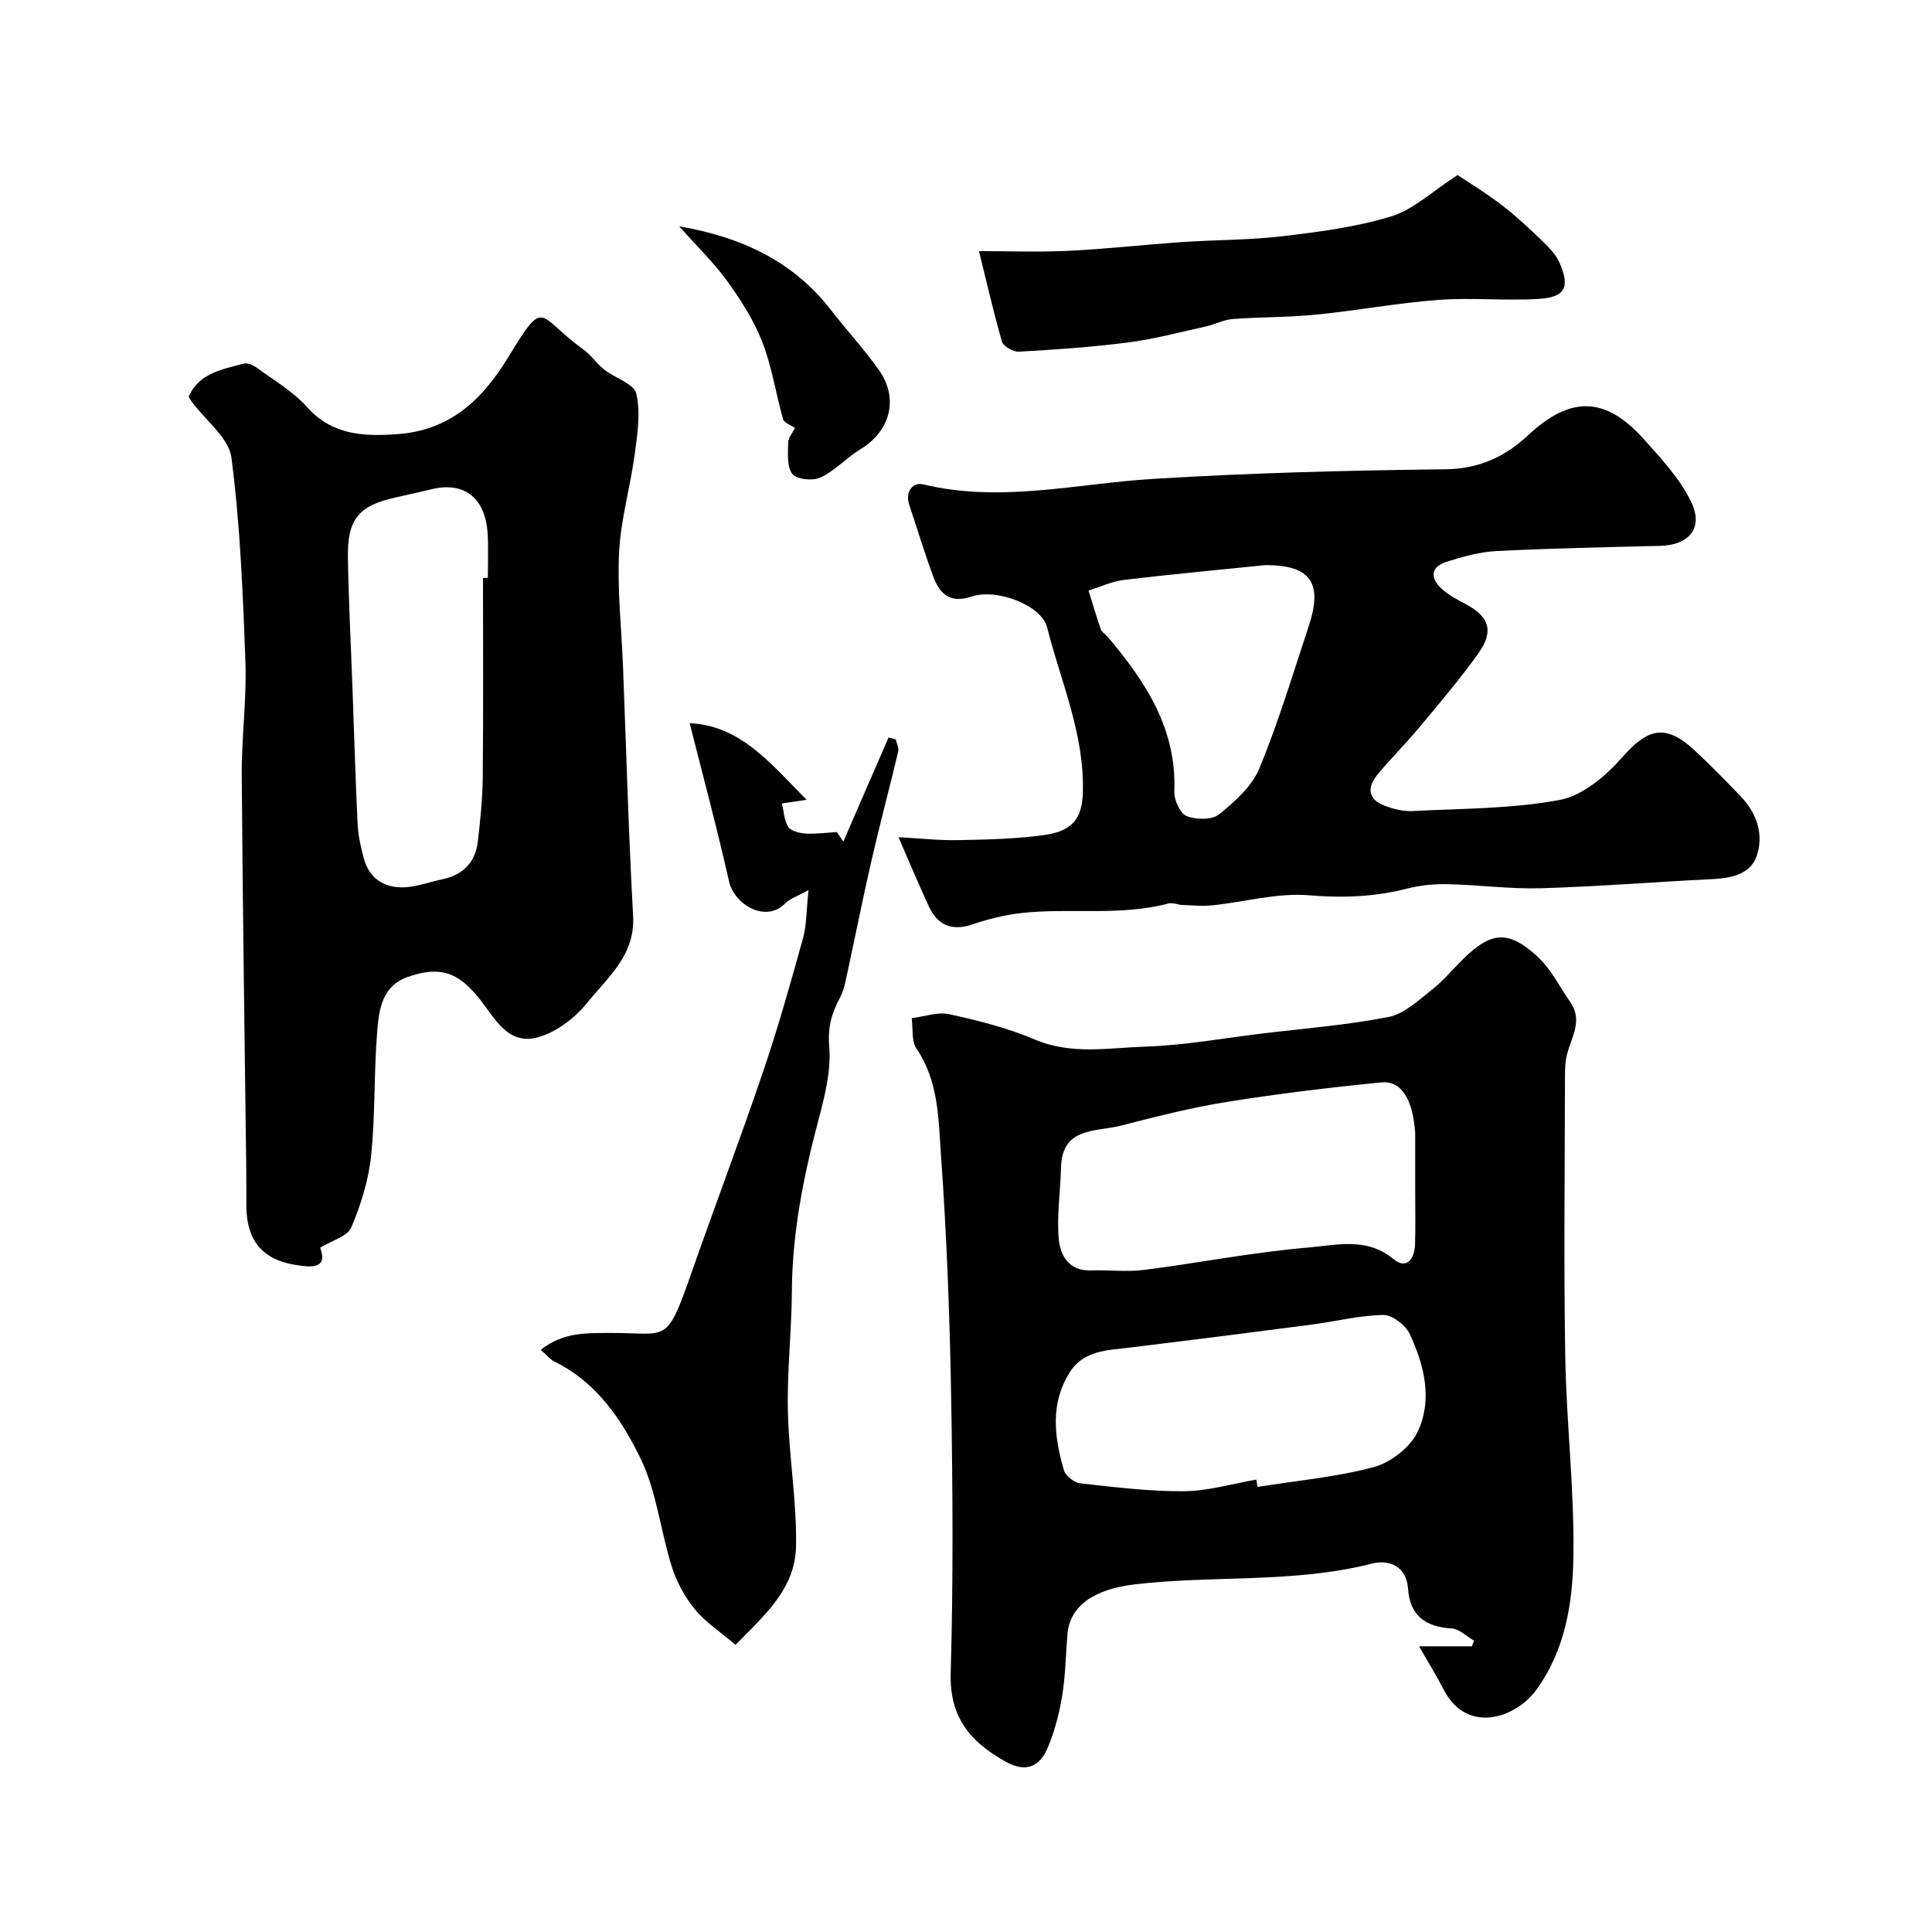
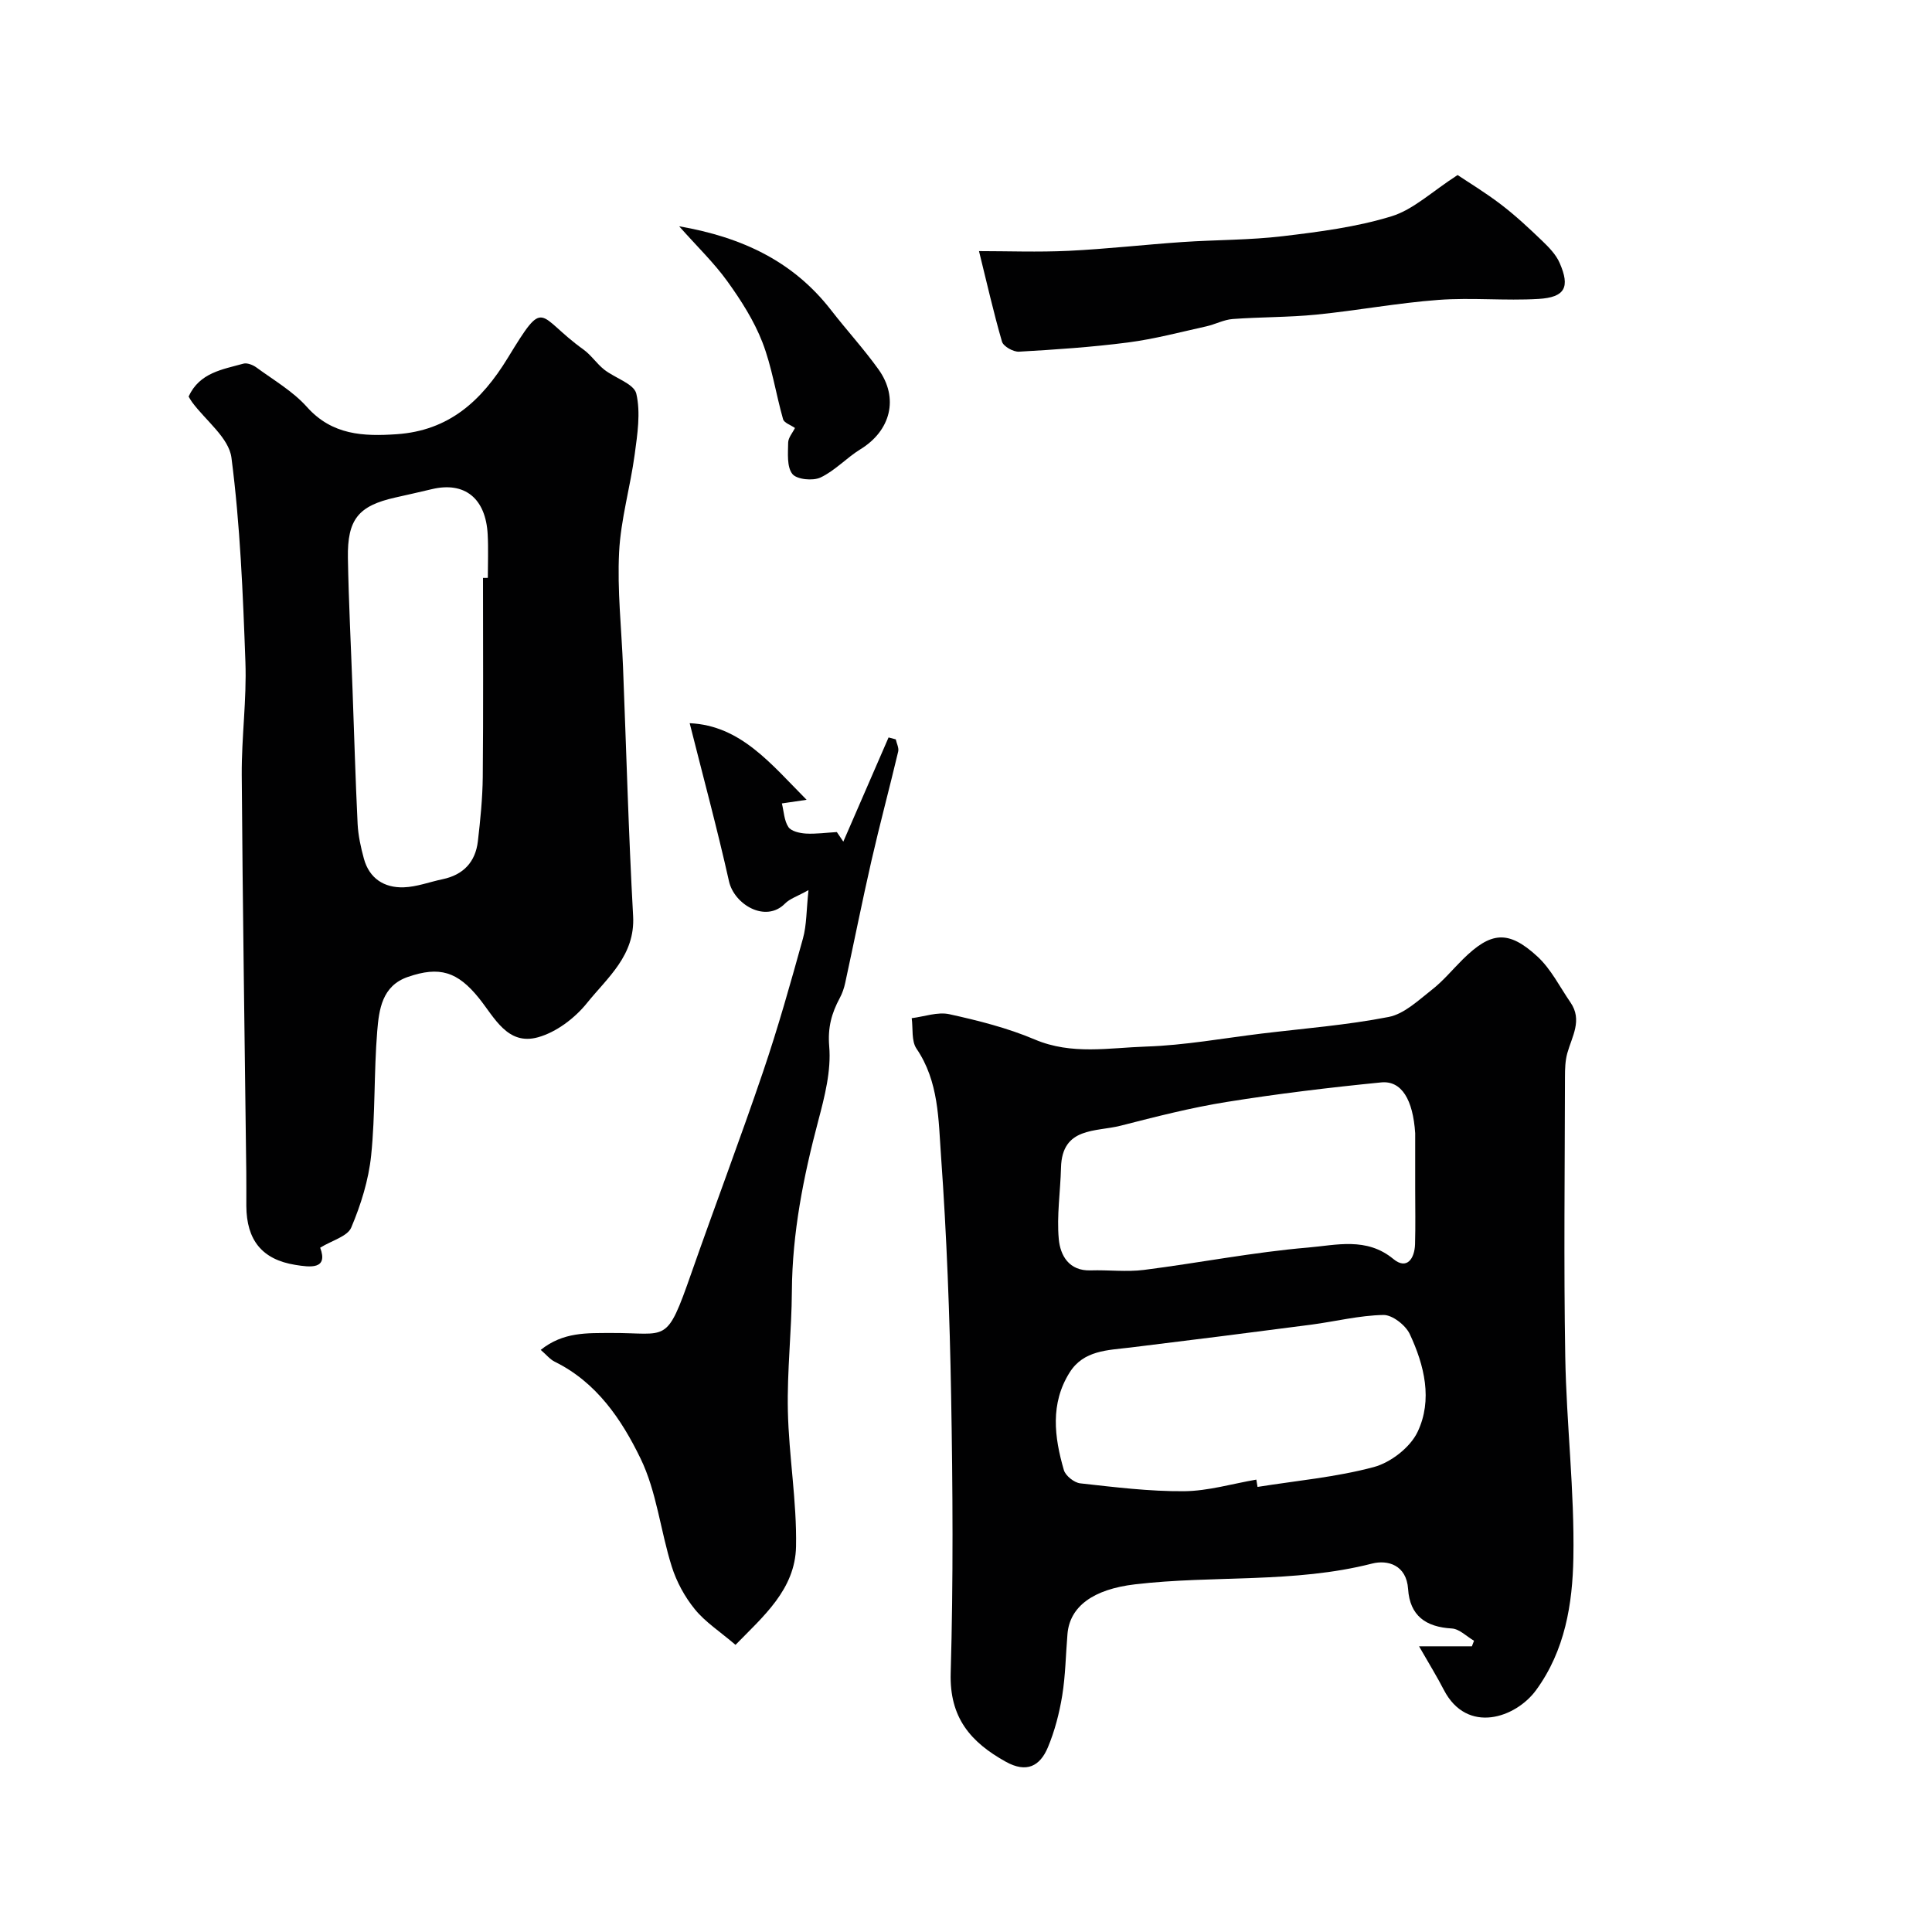
<svg xmlns="http://www.w3.org/2000/svg" enable-background="new 0 0 400 400" viewBox="0 0 400 400">
  <g fill="#010102">
    <path d="m293.8 340.85h10.94c.15-.38.29-.77.44-1.15-1.53-.89-3.02-2.45-4.6-2.54-5.4-.31-8.68-2.64-9.05-8.17-.33-4.99-4.24-6.09-7.45-5.27-16.17 4.13-32.78 2.38-49.09 4.3-8.69 1.02-13.5 4.6-13.98 10.27-.36 4.26-.41 8.57-1.09 12.77-.6 3.65-1.55 7.33-2.98 10.74-1.63 3.86-4.39 5.34-8.7 2.95-7.3-4.06-11.67-9.13-11.41-18.33.55-19.15.43-38.32.09-57.48-.29-16.54-.91-33.09-2.09-49.59-.54-7.53-.44-15.43-5.08-22.24-1.08-1.59-.7-4.18-.99-6.31 2.61-.32 5.37-1.35 7.79-.82 6 1.32 12.07 2.85 17.7 5.24 7.63 3.24 15.38 1.71 23.03 1.46 7.99-.26 15.95-1.72 23.92-2.69 8.79-1.06 17.65-1.75 26.31-3.44 3.23-.63 6.15-3.45 8.93-5.62 2.35-1.83 4.28-4.19 6.41-6.3 5.82-5.76 9.44-6.14 15.47-.58 2.81 2.59 4.61 6.27 6.83 9.49 2.53 3.67.31 7.03-.66 10.52-.43 1.56-.48 3.26-.48 4.89-.03 19.33-.27 38.66.06 57.98.24 13.87 1.93 27.75 1.68 41.6-.17 9.51-1.72 19.17-7.71 27.38-4.21 5.77-14.28 9.24-19.1-.02-1.37-2.67-2.96-5.24-5.14-9.04zm-.8-94.73c0-3.66 0-7.33 0-10.99 0-.17.01-.33 0-.5-.45-6.95-2.81-10.94-7.03-10.53-10.72 1.06-21.44 2.35-32.08 4.06-7.36 1.18-14.63 3.05-21.86 4.9-5.12 1.32-12.15.19-12.36 8.69-.12 4.94-.91 9.93-.46 14.81.31 3.33 2.08 6.61 6.6 6.46 3.68-.12 7.42.36 11.05-.1 11.34-1.44 22.61-3.67 33.98-4.63 5.8-.49 12.09-2.22 17.65 2.38 2.8 2.31 4.39-.11 4.48-3.07.11-3.82.03-7.65.03-11.48zm-32.89 60.22c.08.5.17 1.01.25 1.51 8.05-1.29 16.24-2.01 24.07-4.11 3.5-.94 7.53-4.06 9.06-7.27 3.17-6.64 1.41-13.8-1.61-20.26-.86-1.84-3.61-3.99-5.45-3.96-5 .09-9.97 1.35-14.97 2.01-12.47 1.63-24.95 3.21-37.43 4.73-4.7.57-9.67.55-12.57 5.16-4.06 6.45-3.18 13.39-1.2 20.21.34 1.18 2.14 2.61 3.39 2.75 7.15.79 14.35 1.69 21.52 1.63 4.99-.05 9.96-1.55 14.94-2.4z" />
    <path d="m66.29 258.32c1.72 4.58-2.1 4.05-5.15 3.56-6.9-1.11-10.1-5.14-10.14-12.21-.01-2.33.02-4.66-.01-6.99-.33-27.41-.75-54.83-.94-82.24-.05-7.79 1.04-15.6.76-23.37-.51-14.13-1.08-28.31-2.89-42.3-.53-4.12-5.32-7.68-8.15-11.51-.28-.38-.51-.81-.72-1.16 2.26-4.95 7-5.6 11.34-6.81.77-.21 1.95.25 2.67.77 3.58 2.63 7.58 4.94 10.49 8.2 5.21 5.84 11.69 6.11 18.57 5.64 10.78-.74 17.53-6.82 23.02-15.81 7.88-12.91 5.91-8.72 15.65-1.73 1.6 1.15 2.75 2.93 4.3 4.16 2.23 1.76 6.16 2.92 6.65 4.98.92 3.95.23 8.39-.33 12.56-.91 6.78-2.89 13.47-3.23 20.25-.4 7.89.5 15.83.81 23.76.68 17.2 1.14 34.41 2.09 51.59.45 8.15-5.31 12.73-9.56 18.02-2.51 3.12-6.35 6.03-10.14 7.08-6.32 1.75-8.99-4.1-12.23-8.12-4.42-5.47-8.14-6.66-14.73-4.37-5.34 1.85-5.95 6.76-6.32 11.22-.7 8.56-.38 17.22-1.26 25.76-.53 5.08-2.12 10.18-4.12 14.9-.77 1.83-3.97 2.66-6.43 4.17zm33.71-138.67c.33 0 .67-.01 1-.01 0-3 .13-6-.03-8.98-.39-7.5-4.77-11-11.54-9.39-2.53.6-5.06 1.17-7.6 1.74-7.61 1.71-9.94 4.49-9.8 12.54.16 9.09.63 18.17.96 27.26.34 9.25.6 18.51 1.05 27.76.12 2.42.66 4.86 1.3 7.21 1.13 4.11 4.21 6.06 8.25 5.93 2.7-.09 5.36-1.12 8.05-1.68 4.3-.9 6.8-3.57 7.3-7.86.51-4.41.96-8.85 1.01-13.28.13-13.75.05-27.49.05-41.24z" />
-     <path d="m186.02 173.33c4.36.23 8.42.7 12.48.61 5.94-.12 11.92-.24 17.78-1.07 5.79-.81 7.73-3.49 7.91-8.65.4-12.16-4.54-23-7.4-34.33-1.15-4.57-10.38-8.13-15.63-6.38-4.5 1.5-6.62-.57-7.95-4.17-1.8-4.87-3.3-9.86-4.95-14.78-.93-2.78.73-4.8 2.92-4.27 15.99 3.86 31.66-.16 47.49-1.14 20.16-1.24 40.38-1.76 60.58-1.99 7-.08 12.35-2.59 17.16-7.08 8.7-8.13 15.94-8.05 23.87.78 3.61 4.02 7.44 8.15 9.8 12.92 2.72 5.49-.33 9.1-6.43 9.24-11.27.27-22.54.5-33.79 1.07-3.52.18-7.06 1.16-10.44 2.25-3.34 1.08-3.27 3.43-.92 5.57 1.42 1.29 3.2 2.24 4.92 3.14 4.9 2.59 5.95 5.62 2.64 10.25-3.8 5.33-8.07 10.33-12.26 15.36-2.74 3.29-5.79 6.33-8.54 9.62-2.21 2.64-2.18 5.17 1.43 6.53 1.79.68 3.81 1.21 5.69 1.11 10.2-.53 20.55-.44 30.53-2.3 4.74-.89 9.55-4.94 12.93-8.8 5.29-6.05 8.99-7.03 14.94-1.53 3.35 3.1 6.55 6.37 9.7 9.68 3.32 3.48 4.74 7.95 3.2 12.31-1.39 3.91-5.54 4.56-9.51 4.75-11.71.57-23.41 1.53-35.12 1.87-6.44.19-12.9-.7-19.36-.84-2.75-.06-5.59.21-8.24.89-6.75 1.73-13.39 2.01-20.42 1.41-6.54-.55-13.28 1.37-19.95 2.07-2.06.22-4.17.02-6.25-.06-.97-.04-2.03-.55-2.9-.32-10.08 2.69-20.43.84-30.59 2-3.37.39-6.74 1.22-9.96 2.32-4.43 1.51-7.35.14-9.18-3.93-2.07-4.52-4-9.09-6.18-14.11zm75.98-56.33c-9.78 1-19.58 1.9-29.34 3.07-2.48.3-4.86 1.45-7.29 2.2.84 2.7 1.64 5.41 2.57 8.08.2.57.92.94 1.35 1.45 7.87 9.28 14.36 19.1 13.84 32.07-.07 1.74 1.19 4.55 2.55 5.09 1.96.78 5.27.82 6.74-.37 3.27-2.64 6.8-5.81 8.34-9.55 3.95-9.58 6.94-19.56 10.2-29.42 2.98-9.01.36-12.62-8.96-12.62z" />
    <path d="m111.95 279.48c4.68-3.75 9.63-3.47 14.57-3.5 11.76-.07 11.37 2.6 16.62-12.4 4.88-13.93 10.11-27.75 14.86-41.73 3.08-9.07 5.68-18.31 8.24-27.54.78-2.8.7-5.83 1.15-10.02-2.29 1.28-3.86 1.76-4.87 2.79-4.01 4.07-10.52.18-11.59-4.62-2.44-10.9-5.36-21.69-8.14-32.73 10.56.47 16.82 8.42 24.21 15.86-1.8.26-3.13.46-5.12.75.42 1.7.47 3.57 1.35 4.89.59.88 2.34 1.27 3.6 1.35 2.13.12 4.29-.19 6.43-.31.45.66.89 1.32 1.34 1.98 3.12-7.19 6.25-14.38 9.37-21.57.5.13 1 .27 1.49.4.18.84.68 1.76.5 2.52-1.79 7.55-3.81 15.05-5.54 22.62-1.92 8.4-3.6 16.86-5.43 25.28-.23 1.07-.6 2.16-1.12 3.12-1.69 3.15-2.52 6.09-2.19 10.02.43 5.05-.94 10.39-2.27 15.41-3.07 11.58-5.38 23.21-5.46 35.26-.05 8.26-1.01 16.54-.83 24.79.2 9.37 1.87 18.74 1.69 28.09-.17 8.88-6.77 14.45-12.53 20.36-3.28-2.8-6.28-4.73-8.42-7.37-2.09-2.56-3.79-5.69-4.78-8.84-2.34-7.41-3.12-15.5-6.46-22.37-3.91-8.06-9.11-15.8-17.79-20.05-1-.51-1.75-1.48-2.88-2.44z" />
    <path d="m202.69 51.99c5.91 0 12.25.24 18.56-.06 7.87-.38 15.71-1.28 23.58-1.82 6.92-.47 13.89-.39 20.76-1.21 7.56-.9 15.24-1.89 22.48-4.11 4.53-1.38 8.35-5.09 13.71-8.55 2.11 1.42 5.69 3.58 9 6.11 3 2.29 5.78 4.89 8.51 7.51 1.39 1.34 2.86 2.84 3.61 4.56 2.21 5.04 1.14 7.14-4.37 7.47-6.88.41-13.83-.31-20.7.2-8.47.63-16.86 2.21-25.32 3.05-5.74.57-11.54.48-17.3.91-1.85.14-3.62 1.11-5.46 1.52-5.38 1.19-10.73 2.62-16.18 3.33-7.49.97-15.04 1.48-22.59 1.91-1.18.07-3.24-1.09-3.53-2.08-1.76-6.06-3.15-12.26-4.76-18.74z" />
    <path d="m164.59 88.61c-.9-.63-2.24-1.06-2.46-1.81-1.51-5.3-2.31-10.86-4.29-15.96-1.74-4.47-4.42-8.67-7.25-12.6-2.75-3.82-6.21-7.14-9.98-11.39 13.15 2.29 23.65 7.31 31.44 17.34 3.21 4.14 6.77 8.02 9.82 12.27 4.29 5.96 2.54 12.71-3.72 16.55-2.88 1.77-5.26 4.43-8.27 5.85-1.58.75-4.93.41-5.83-.73-1.17-1.49-.9-4.27-.87-6.49.02-1.03.93-2.05 1.41-3.03z" />
  </g>
</svg>